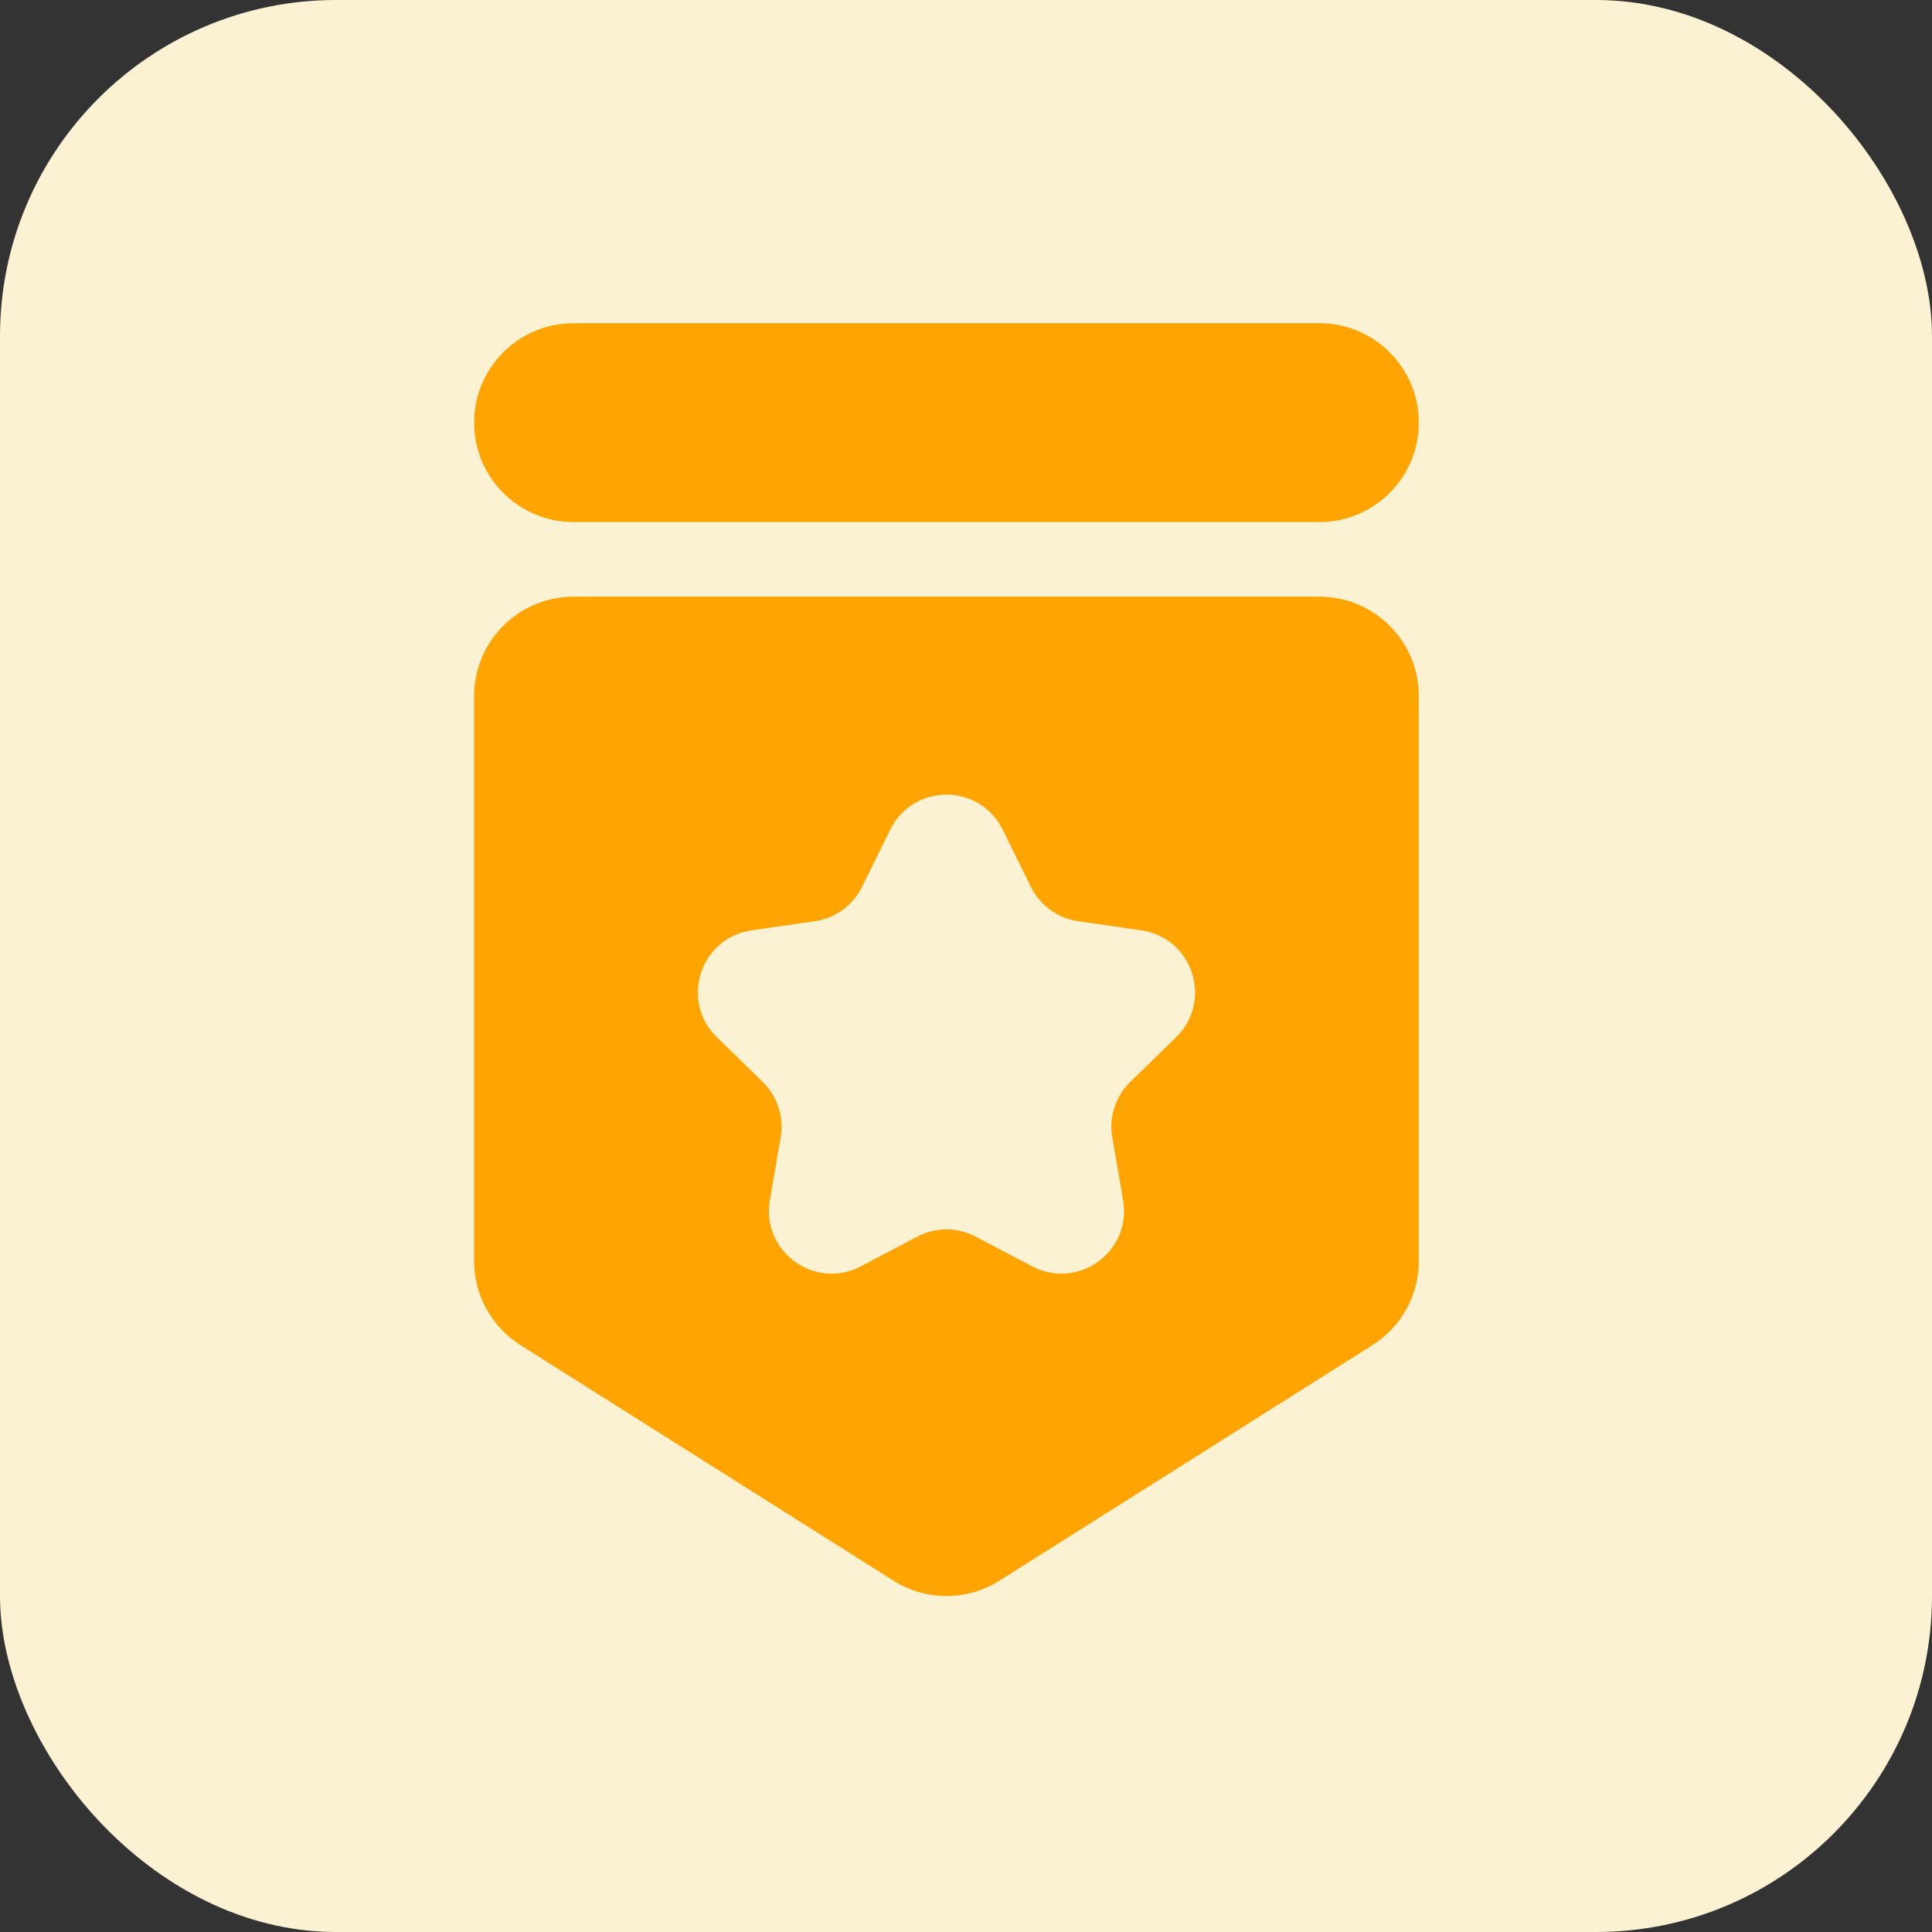
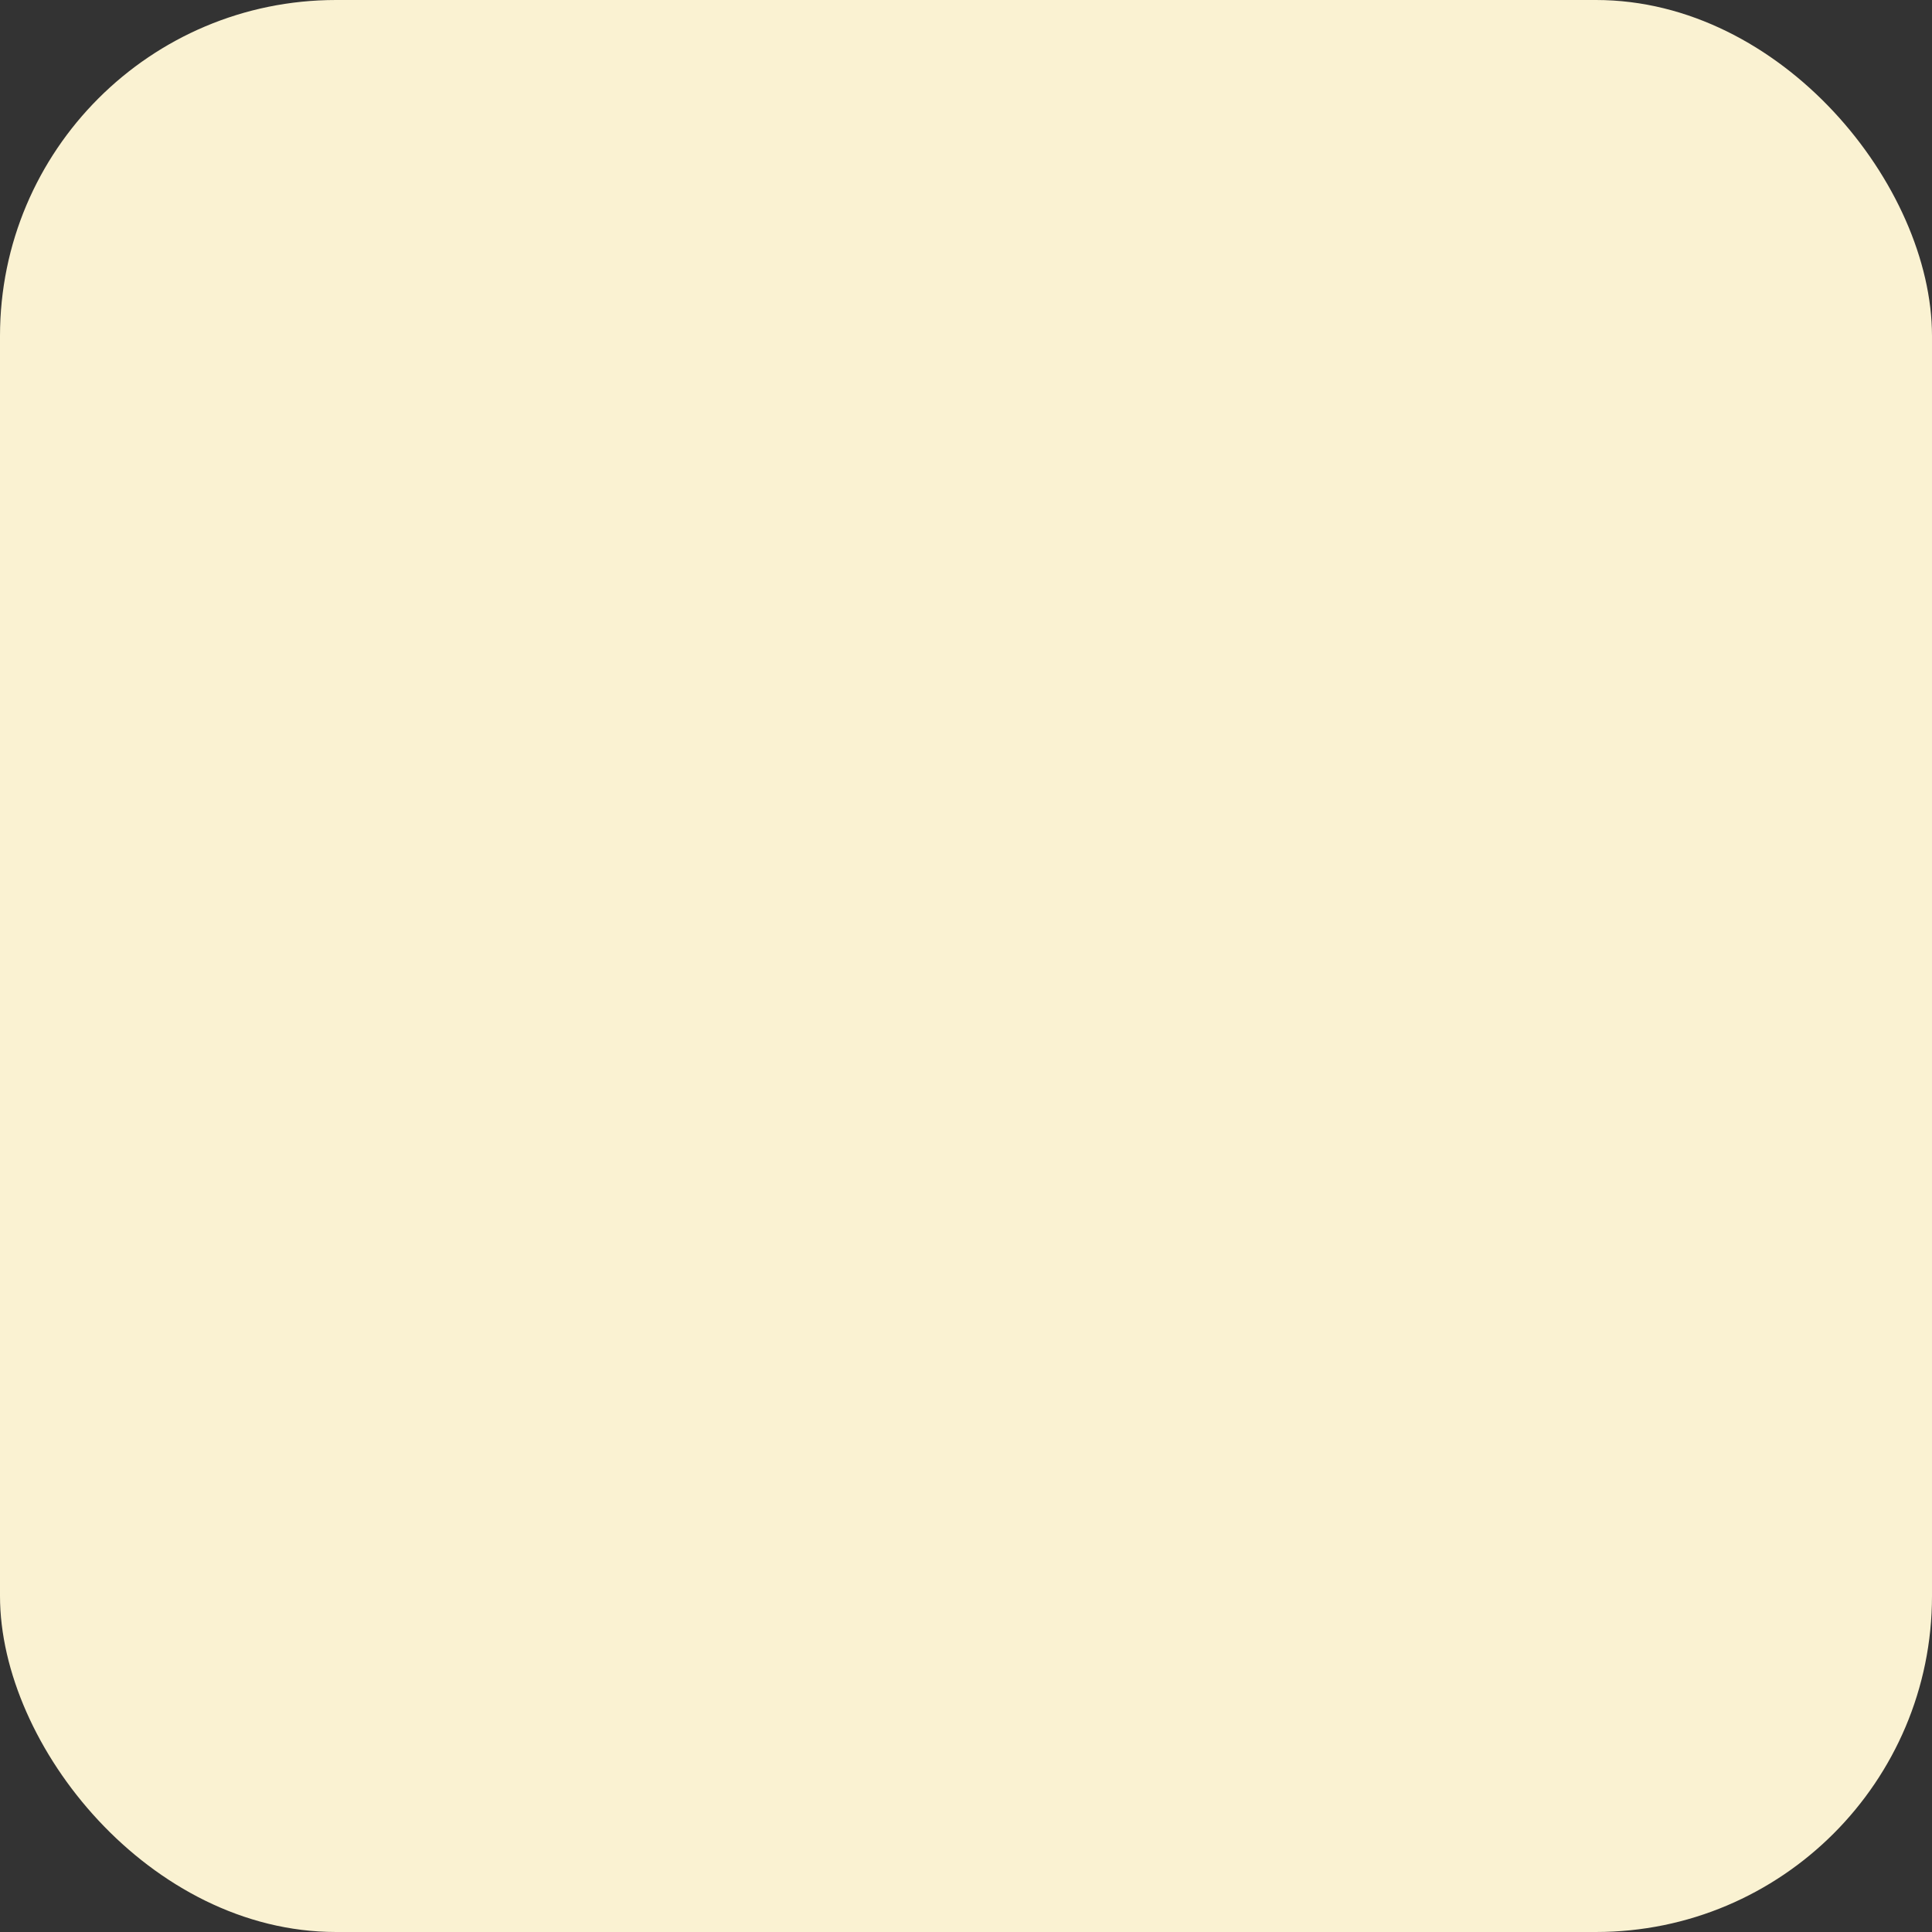
<svg xmlns="http://www.w3.org/2000/svg" width="46" height="46" viewBox="0 0 46 46" fill="none">
  <rect x="0" y="0" width="46" height="46" fill="#333333" stroke="none" />
  <rect width="46" height="46" rx="8" fill="#FAF2D2" />
-   <path d="M31.414 14.206H13.657C12.349 14.206 11.289 15.266 11.289 16.573V30.025C11.289 30.425 11.39 30.818 11.583 31.168C11.776 31.518 12.055 31.813 12.392 32.027L21.271 37.634C21.649 37.873 22.088 38 22.535 38C22.983 38 23.421 37.873 23.799 37.634L32.678 32.027C33.016 31.813 33.294 31.518 33.487 31.168C33.68 30.818 33.781 30.425 33.781 30.025V16.573C33.781 15.266 32.721 14.206 31.414 14.206ZM28.002 24.696L26.912 25.758C26.739 25.927 26.61 26.135 26.535 26.365C26.46 26.595 26.442 26.84 26.483 27.078L26.741 28.578C26.95 29.797 25.671 30.726 24.576 30.151L23.229 29.443C23.015 29.33 22.777 29.271 22.535 29.271C22.293 29.271 22.055 29.33 21.841 29.443L20.494 30.151C19.4 30.726 18.121 29.797 18.33 28.578L18.587 27.078C18.628 26.84 18.61 26.595 18.535 26.365C18.46 26.135 18.331 25.927 18.158 25.758L17.068 24.696C16.183 23.833 16.671 22.329 17.895 22.151L19.401 21.933C19.64 21.898 19.867 21.805 20.063 21.663C20.259 21.521 20.417 21.334 20.524 21.117L21.197 19.752C21.745 18.643 23.326 18.643 23.873 19.752L24.546 21.117C24.653 21.334 24.811 21.521 25.007 21.663C25.203 21.805 25.43 21.898 25.669 21.933L27.175 22.151C28.399 22.329 28.887 23.833 28.002 24.696ZM31.414 12.43H13.657C12.349 12.43 11.289 11.37 11.289 10.062C11.289 8.755 12.349 7.695 13.657 7.695H31.414C32.721 7.695 33.781 8.755 33.781 10.062C33.781 11.37 32.721 12.43 31.414 12.43Z" fill="#FFA400" />
</svg>